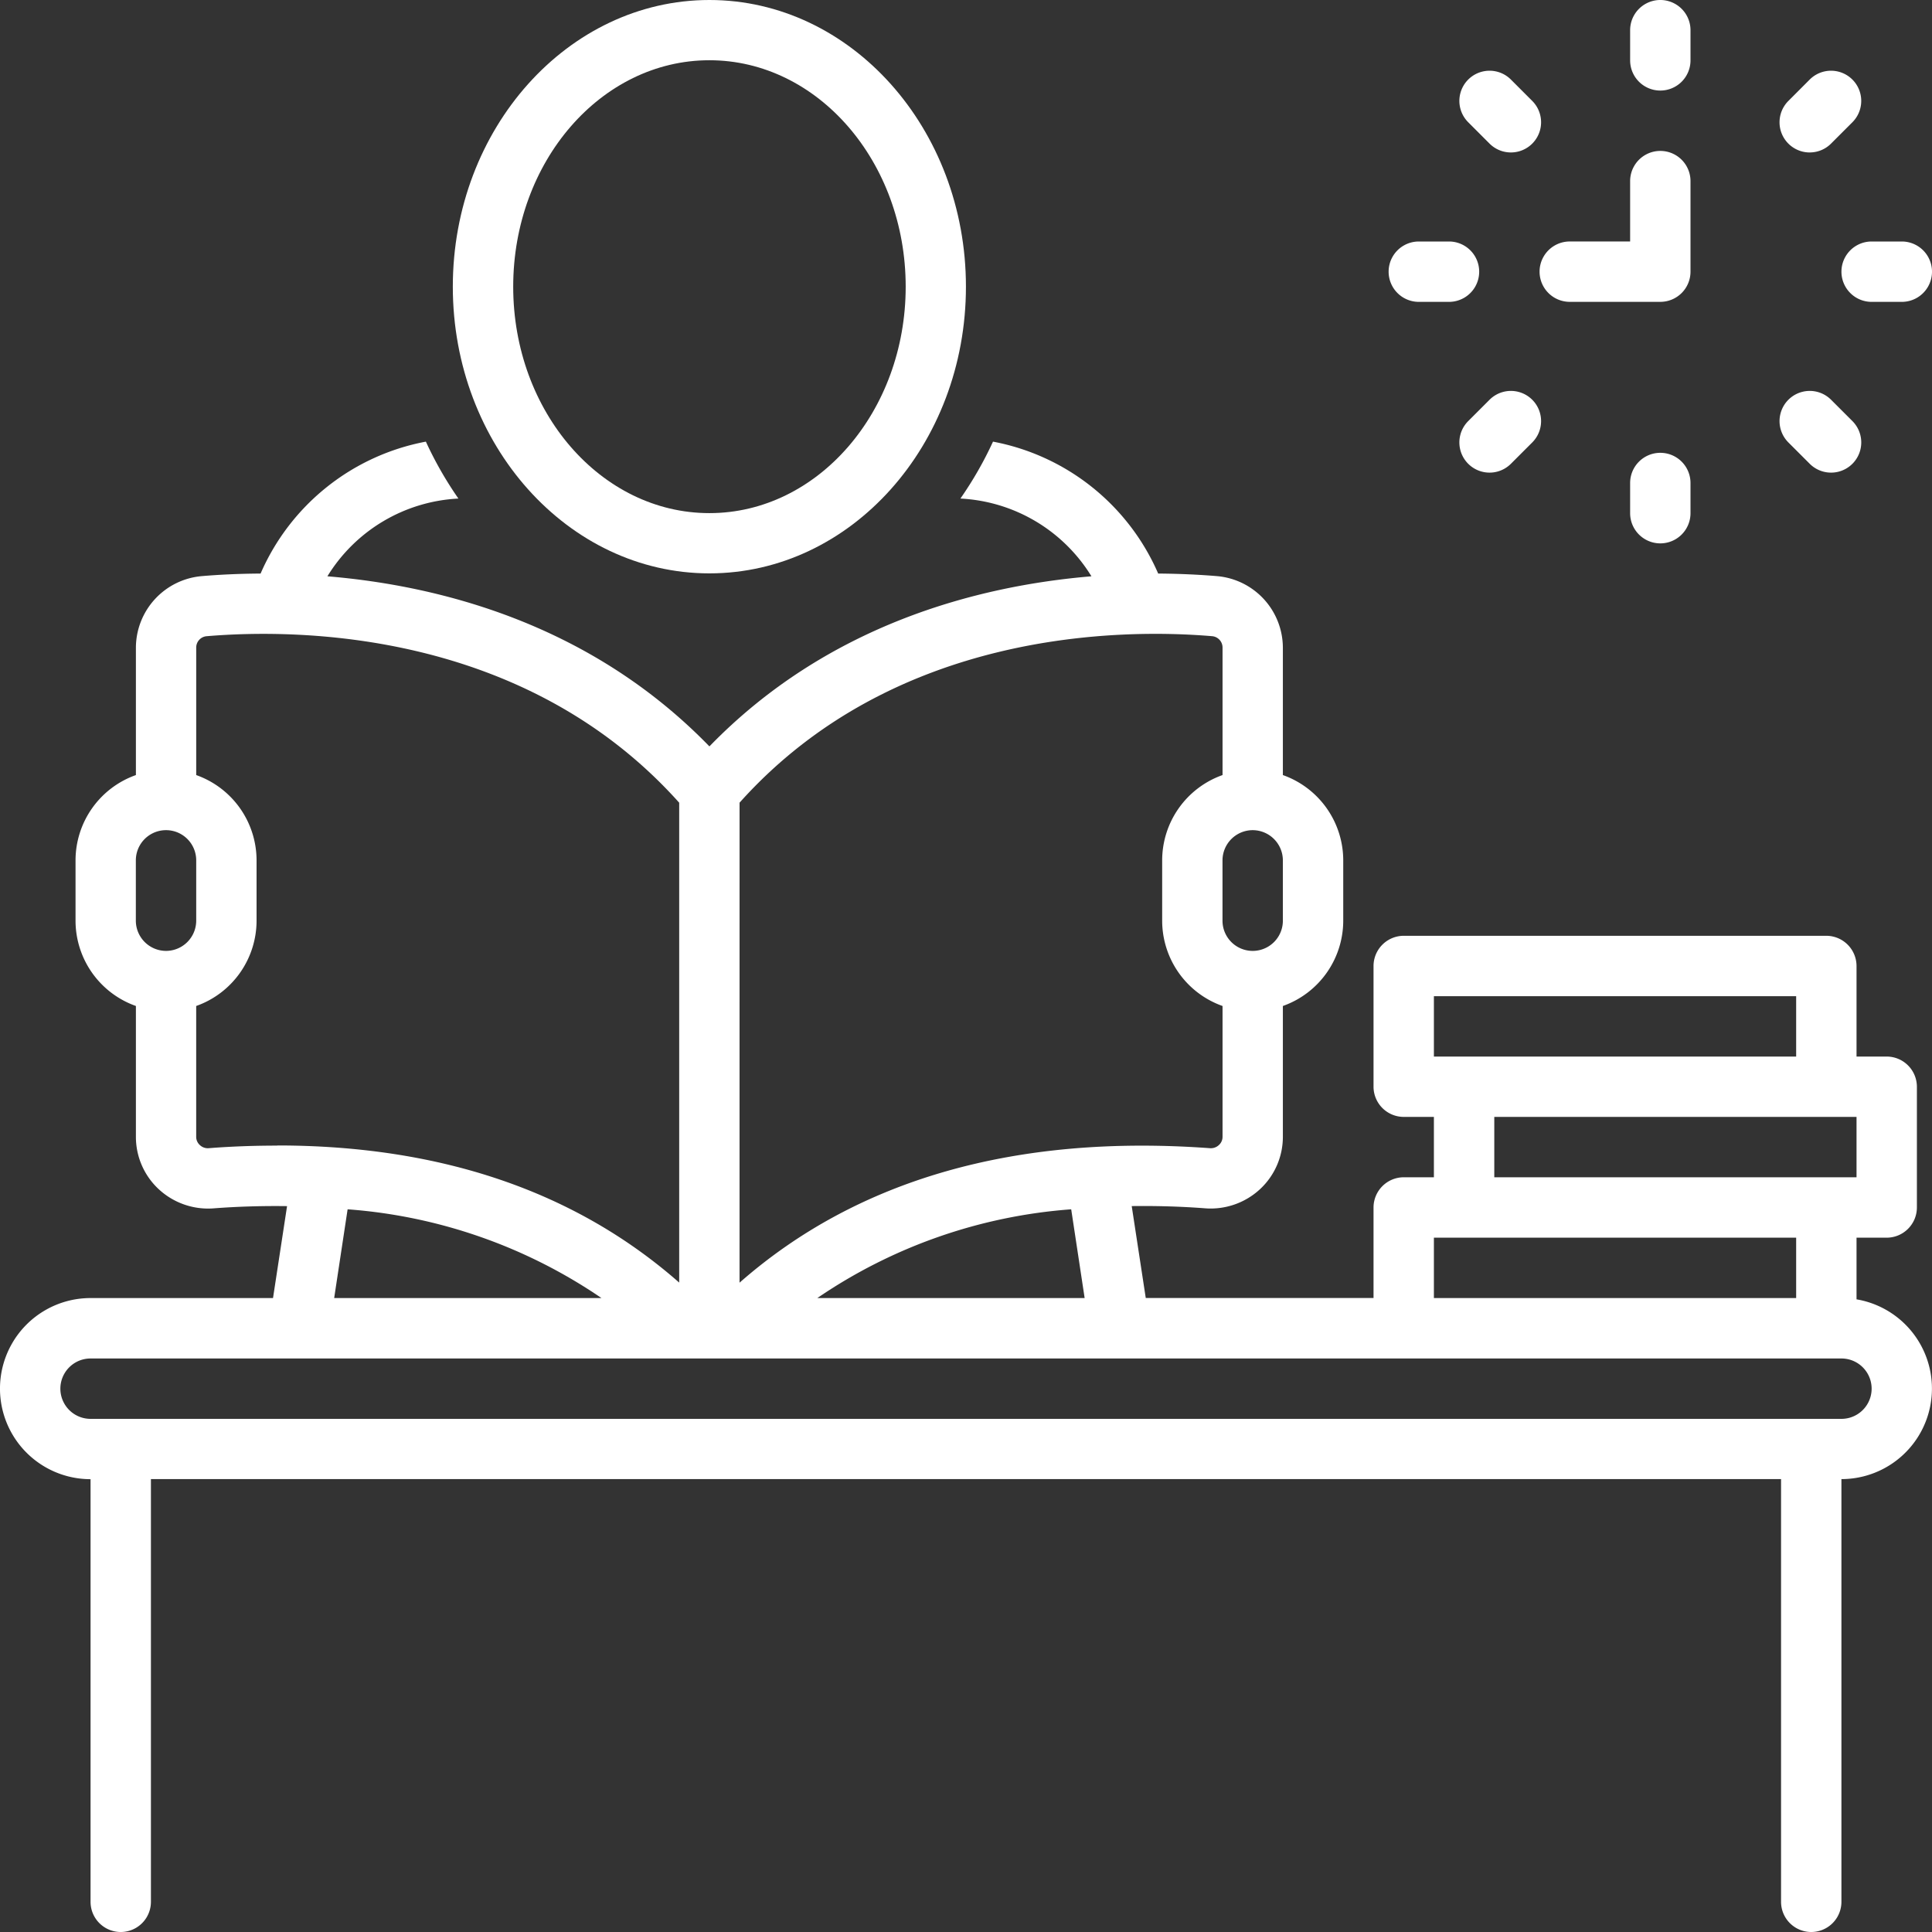
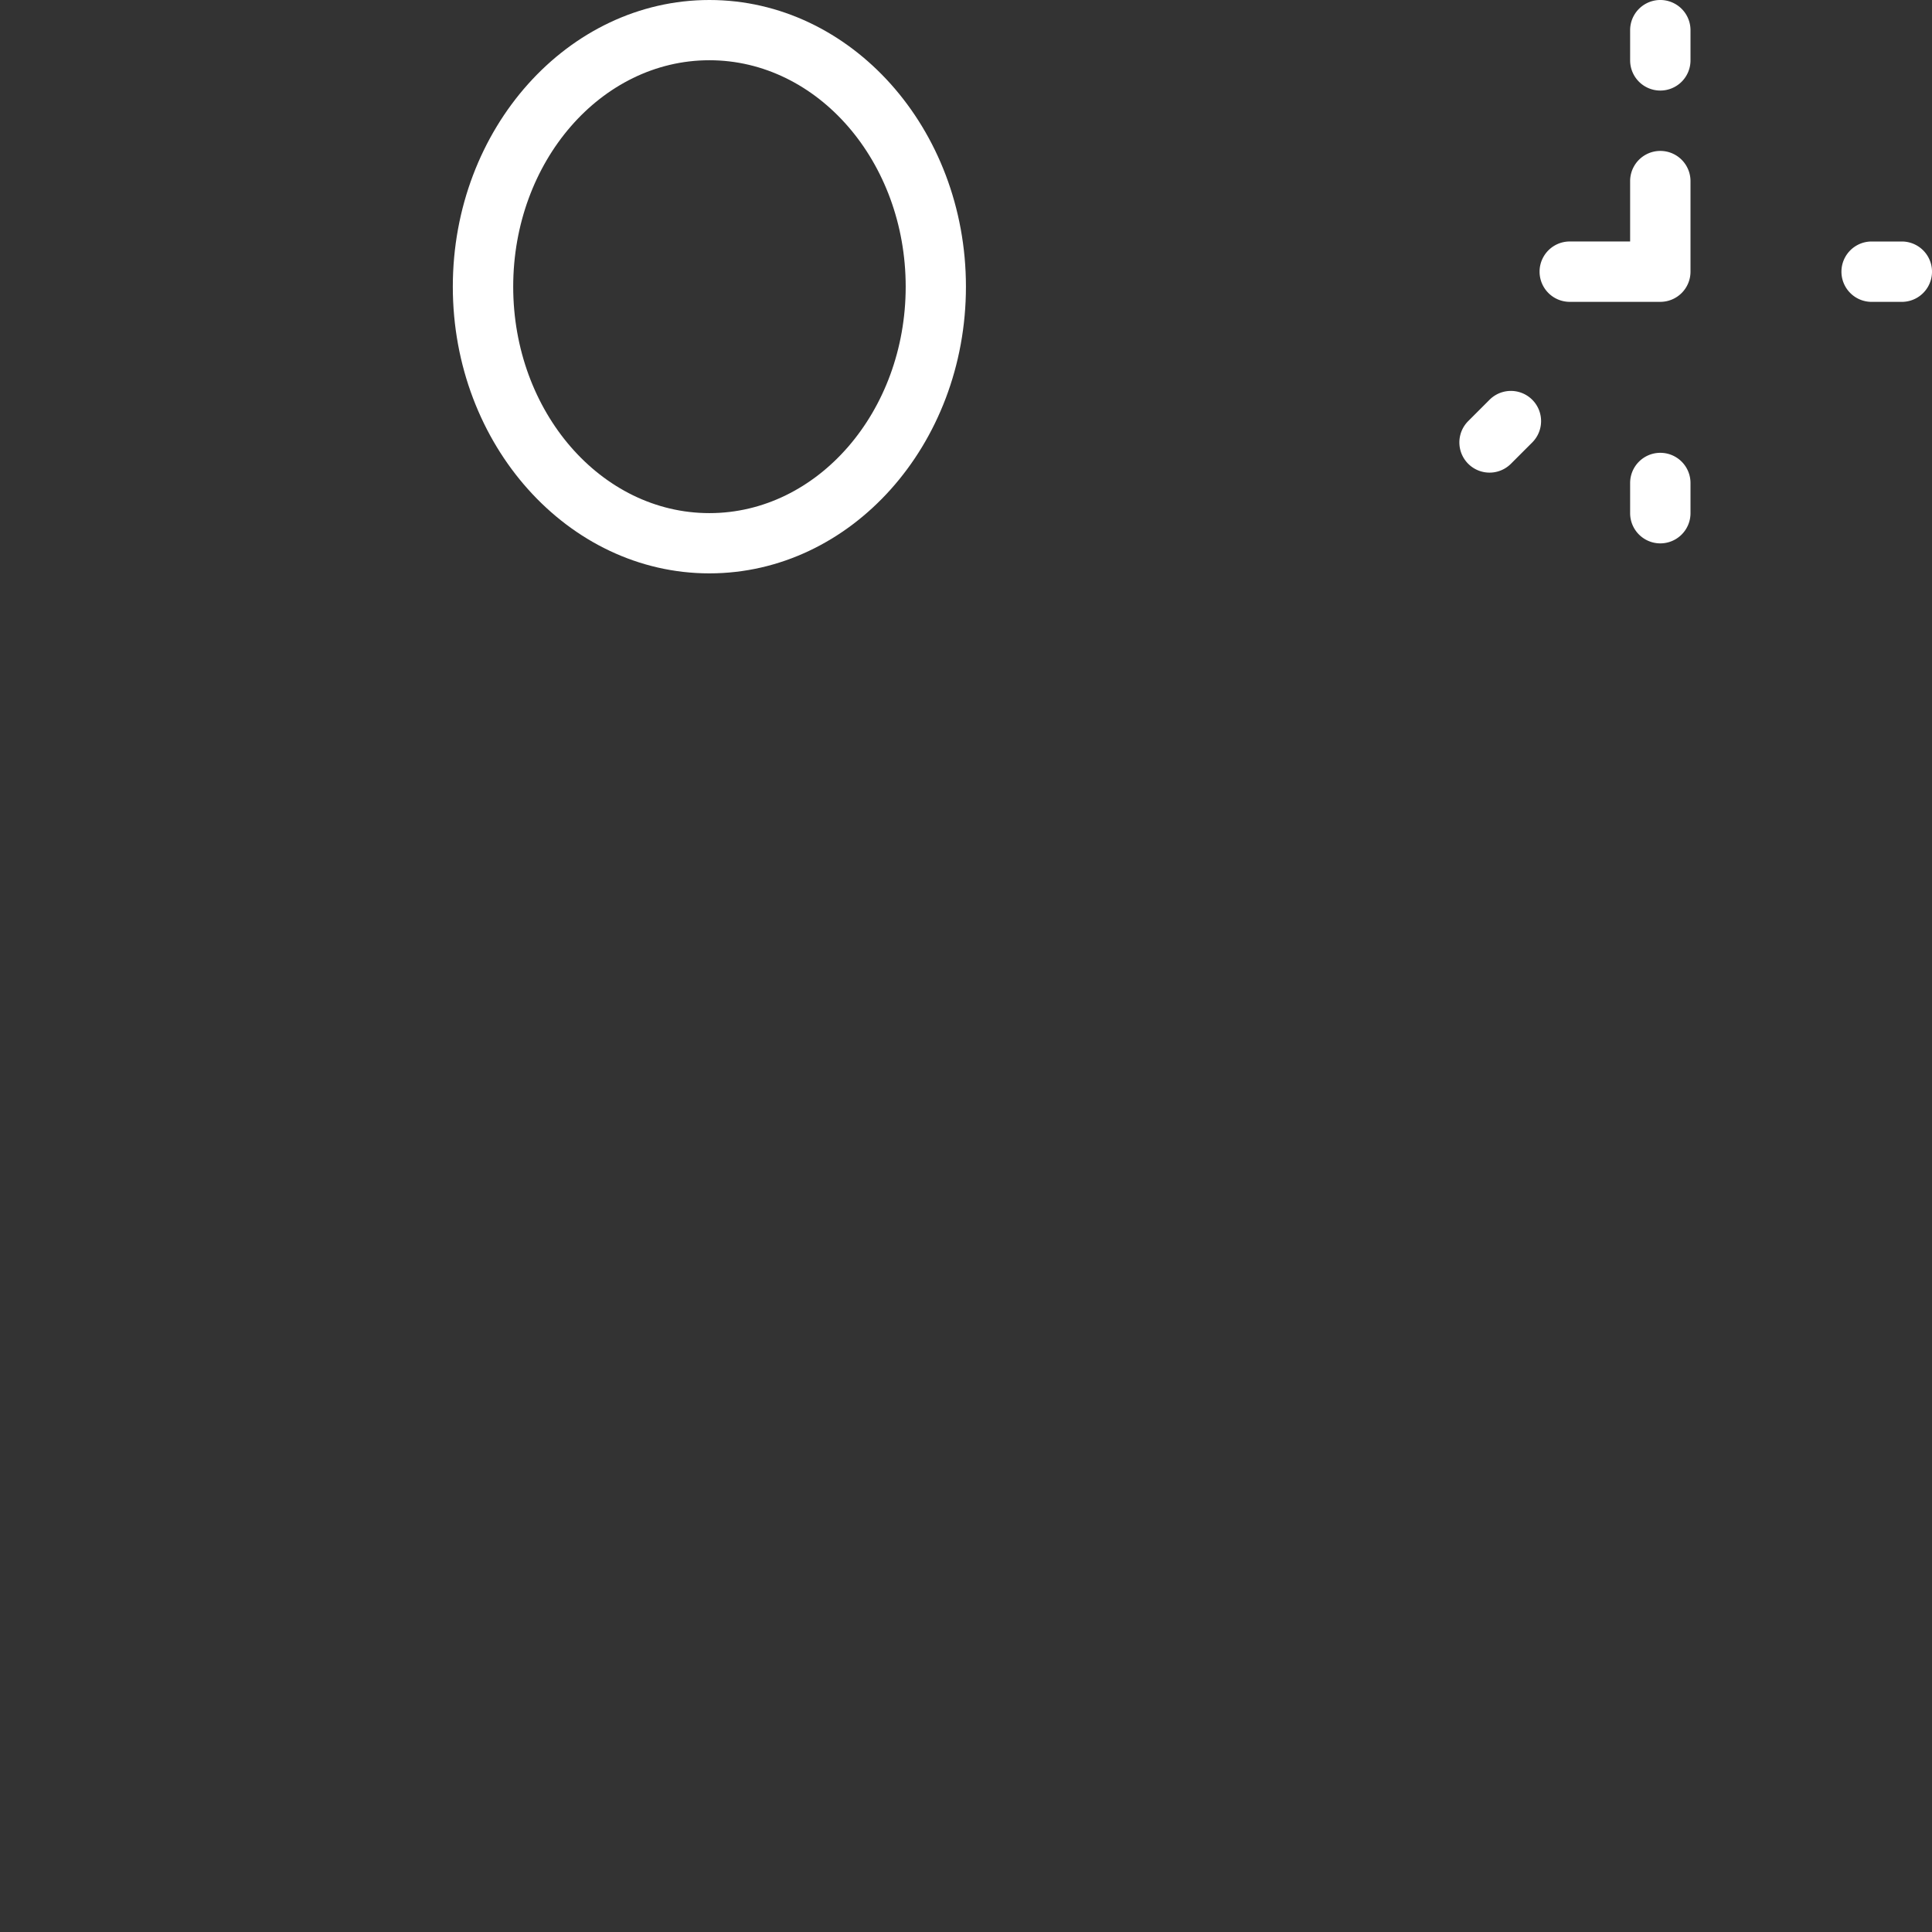
<svg xmlns="http://www.w3.org/2000/svg" width="93" height="93" viewBox="0 0 93 93">
  <rect x="0" y="0" width="93" height="93" fill="#333333" stroke="none" />
  <g id="Group_1547" data-name="Group 1547" transform="translate(-109 -57)">
    <path id="Path_1445" data-name="Path 1445" d="M42.352,0C35.544,0,30,6.19,30,13.8s5.544,13.8,12.352,13.8S54.7,21.419,54.7,13.8,49.159,0,42.352,0Zm0,24.7c-5.217,0-9.445-4.882-9.445-10.9s4.229-10.9,9.445-10.9S51.8,7.789,51.8,13.8,47.568,24.7,42.352,24.7Z" transform="translate(100.797 57)" fill="#fff" />
    <path id="Path_1443" data-name="Path 1443" d="M109.453,4.359a1.453,1.453,0,0,0,1.453-1.453V1.453a1.453,1.453,0,0,0-2.906,0V2.906a1.453,1.453,0,0,0,1.453,1.453Z" transform="translate(79.469 57)" fill="#fff" />
    <g id="Group_13" data-name="Group 13" transform="translate(175.844 60.405)">
-       <path id="Path_1420" data-name="Path 1420" d="M93.453,16a1.453,1.453,0,0,0,0,2.906h1.453a1.453,1.453,0,0,0,0-2.906Z" transform="translate(-92 -7.78)" fill="#fff" />
      <path id="Path_1421" data-name="Path 1421" d="M124.906,16h-1.453a1.453,1.453,0,1,0,0,2.906h1.453a1.453,1.453,0,1,0,0-2.906Z" transform="translate(-100.203 -7.78)" fill="#fff" />
      <path id="Path_1422" data-name="Path 1422" d="M109.453,30A1.453,1.453,0,0,0,108,31.453v1.453a1.453,1.453,0,1,0,2.906,0V31.453A1.453,1.453,0,0,0,109.453,30Z" transform="translate(-96.375 -11.608)" fill="#fff" />
-       <path id="Path_1423" data-name="Path 1423" d="M99.168,5.112a1.453,1.453,0,0,0-2.055,2.055L98.14,8.195a1.453,1.453,0,1,0,2.055-2.055Z" transform="translate(-93.282 -4.687)" fill="#fff" />
-       <path id="Path_1424" data-name="Path 1424" d="M118.325,28.38l1.027,1.027a1.453,1.453,0,1,0,2.055-2.055l-1.027-1.027a1.453,1.453,0,0,0-2.055,2.055Z" transform="translate(-99.082 -10.487)" fill="#fff" />
-       <path id="Path_1425" data-name="Path 1425" d="M119.352,8.62a1.448,1.448,0,0,0,1.027-.426l1.027-1.027a1.453,1.453,0,0,0-2.055-2.055L118.325,6.14a1.453,1.453,0,0,0,1.027,2.481Z" transform="translate(-99.082 -4.687)" fill="#fff" />
      <path id="Path_1426" data-name="Path 1426" d="M98.14,26.325l-1.027,1.027a1.453,1.453,0,1,0,2.055,2.055l1.027-1.027a1.453,1.453,0,0,0-2.055-2.055Z" transform="translate(-93.282 -10.487)" fill="#fff" />
      <path id="Path_1427" data-name="Path 1427" d="M106.359,14.359h-2.906a1.453,1.453,0,1,0,0,2.906h4.359a1.453,1.453,0,0,0,1.453-1.453V11.453a1.453,1.453,0,0,0-2.906,0Z" transform="translate(-94.734 -6.14)" fill="#fff" />
    </g>
-     <path id="Path_1444" data-name="Path 1444" d="M89.367,70.55V67.579H90.82a1.457,1.457,0,0,0,1.453-1.453V60.313A1.457,1.457,0,0,0,90.82,58.86H89.367V54.5a1.457,1.457,0,0,0-1.453-1.453H67.57A1.457,1.457,0,0,0,66.117,54.5v5.812a1.457,1.457,0,0,0,1.453,1.453h1.453v2.906H67.57a1.457,1.457,0,0,0-1.453,1.453v4.359H55.153l-.676-4.425c1.155-.015,2.34.015,3.56.109a3.494,3.494,0,0,0,2.616-.923,3.436,3.436,0,0,0,1.1-2.528V56.426a4.36,4.36,0,0,0,2.906-4.105V49.415a4.36,4.36,0,0,0-2.906-4.105V39.178a3.468,3.468,0,0,0-3.168-3.444c-.77-.065-1.736-.116-2.834-.124A10.865,10.865,0,0,0,47.8,29.26,17.84,17.84,0,0,1,46.231,32a7.865,7.865,0,0,1,6.307,3.742c-5.471.458-12.693,2.318-18.389,8.188-5.7-5.871-12.918-7.731-18.389-8.188A7.865,7.865,0,0,1,22.066,32,17.839,17.839,0,0,1,20.5,29.26a10.865,10.865,0,0,0-7.956,6.35c-1.1.007-2.063.058-2.834.124a3.468,3.468,0,0,0-3.168,3.444V45.31a4.36,4.36,0,0,0-2.906,4.105v2.906a4.36,4.36,0,0,0,2.906,4.105v6.292a3.436,3.436,0,0,0,1.1,2.528,3.494,3.494,0,0,0,2.616.923c1.221-.094,2.4-.124,3.56-.109l-.676,4.425H4.359a4.359,4.359,0,1,0,0,8.719V99.548a1.453,1.453,0,1,0,2.906,0V79.2H85.734V99.548a1.453,1.453,0,0,0,2.906,0V79.2a4.357,4.357,0,0,0,.727-8.653Zm0-8.784v2.906H71.93V61.766ZM69.023,55.954H86.461V58.86H69.023Zm0,11.625H86.461v2.906H69.023ZM60.3,47.962a1.457,1.457,0,0,1,1.453,1.453v2.906a1.453,1.453,0,1,1-2.906,0V49.415A1.457,1.457,0,0,1,60.3,47.962ZM35.6,46.639c7.44-8.312,18.353-8.385,22.749-8.014a.548.548,0,0,1,.5.552V45.31a4.36,4.36,0,0,0-2.906,4.105v2.906a4.36,4.36,0,0,0,2.906,4.105v6.292a.528.528,0,0,1-.174.4.563.563,0,0,1-.429.153c-9.373-.683-16.987,1.5-22.647,6.474ZM52.211,70.485H39.343a24.9,24.9,0,0,1,12.221-4.272ZM7.992,53.774a1.457,1.457,0,0,1-1.453-1.453V49.415a1.453,1.453,0,1,1,2.906,0v2.906a1.457,1.457,0,0,1-1.453,1.453Zm5.355,9.373c-1.075,0-2.18.036-3.3.124a.551.551,0,0,1-.429-.153.528.528,0,0,1-.174-.4V56.426a4.36,4.36,0,0,0,2.906-4.105V49.415A4.36,4.36,0,0,0,9.445,45.31V39.178a.548.548,0,0,1,.5-.552c4.4-.371,15.309-.3,22.749,8.014v23.1c-4.984-4.381-11.472-6.6-19.348-6.6Zm15.607,7.338H16.086l.647-4.272A24.9,24.9,0,0,1,28.953,70.485ZM88.641,76.3H4.359a1.453,1.453,0,1,1,0-2.906H88.641a1.453,1.453,0,0,1,0,2.906Z" transform="translate(109 48.999)" fill="#fff" />
  </g>
</svg>